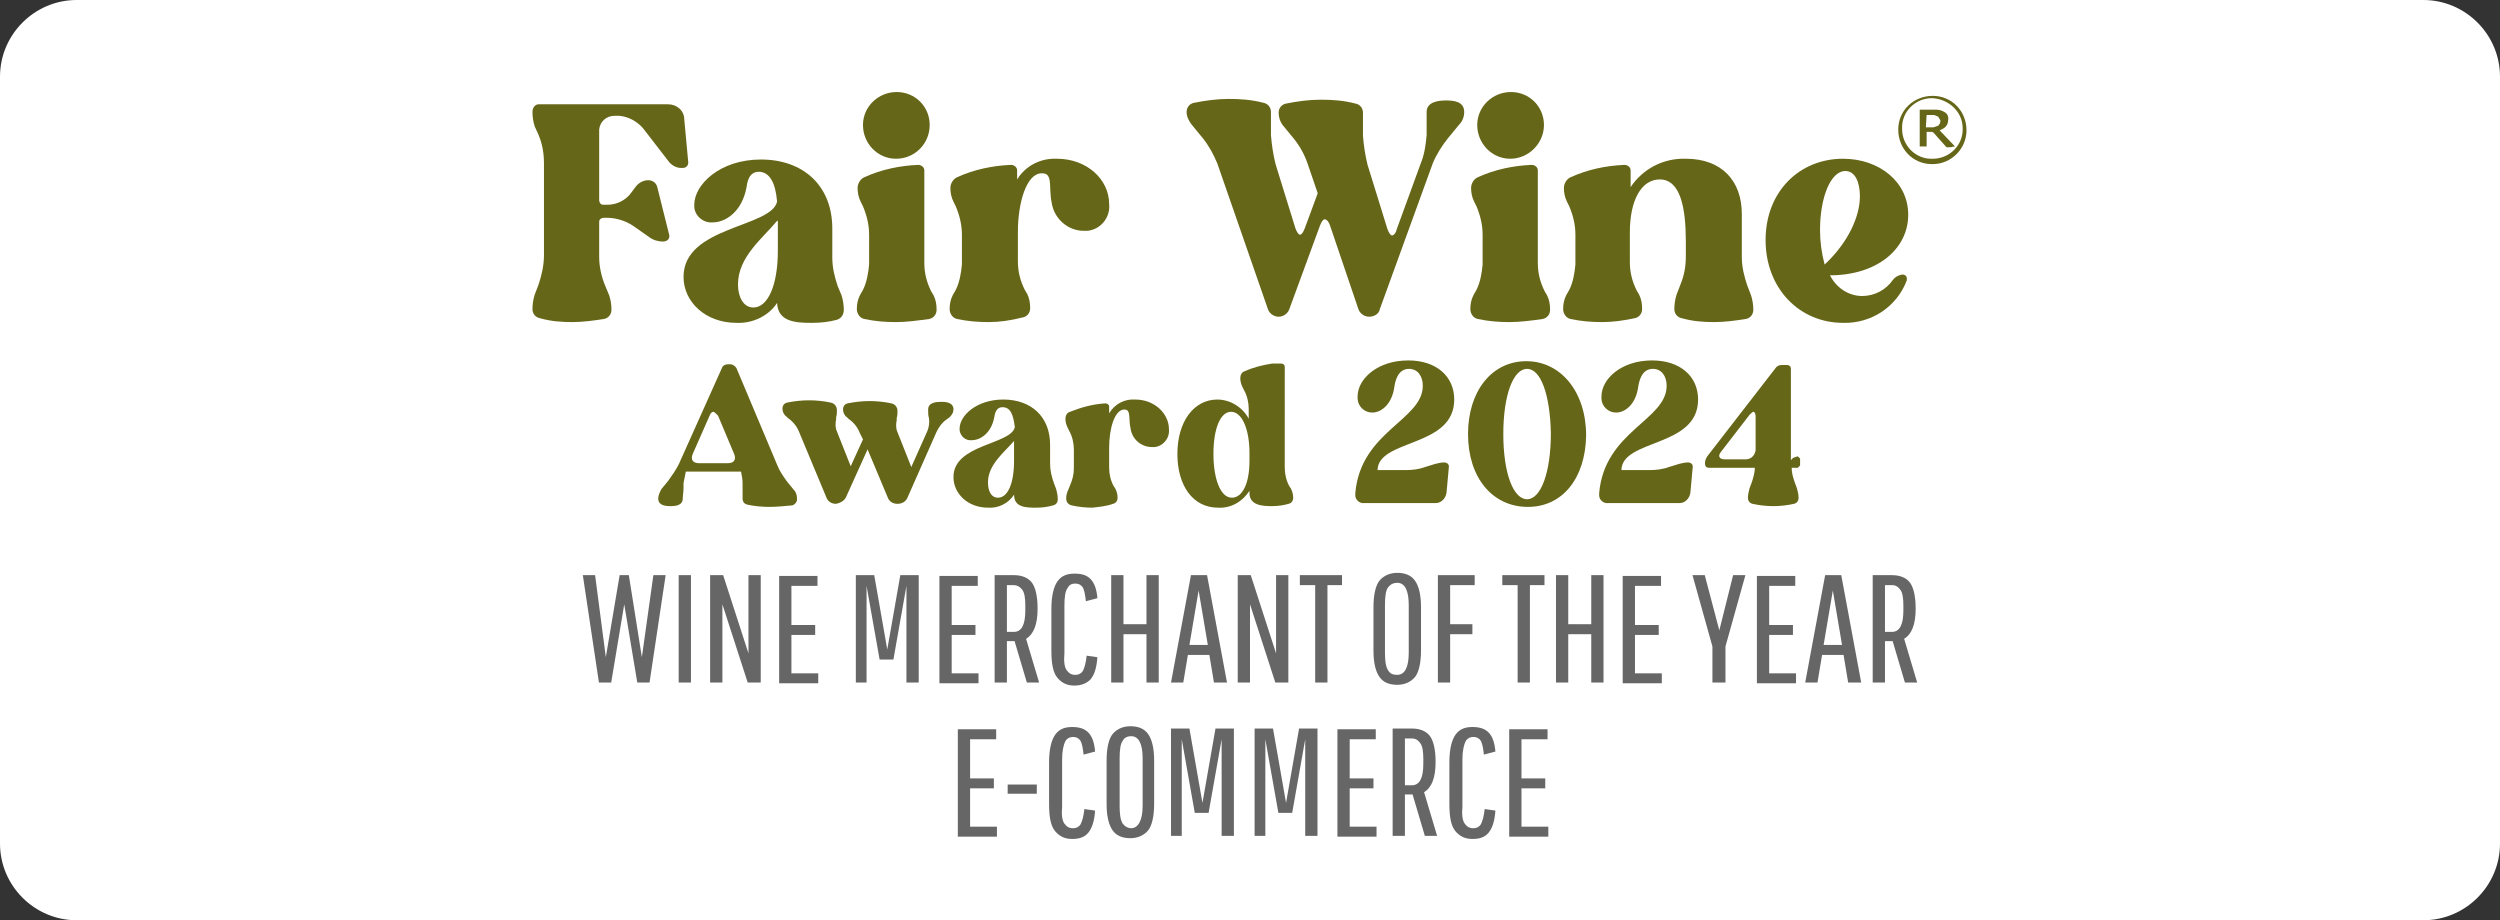
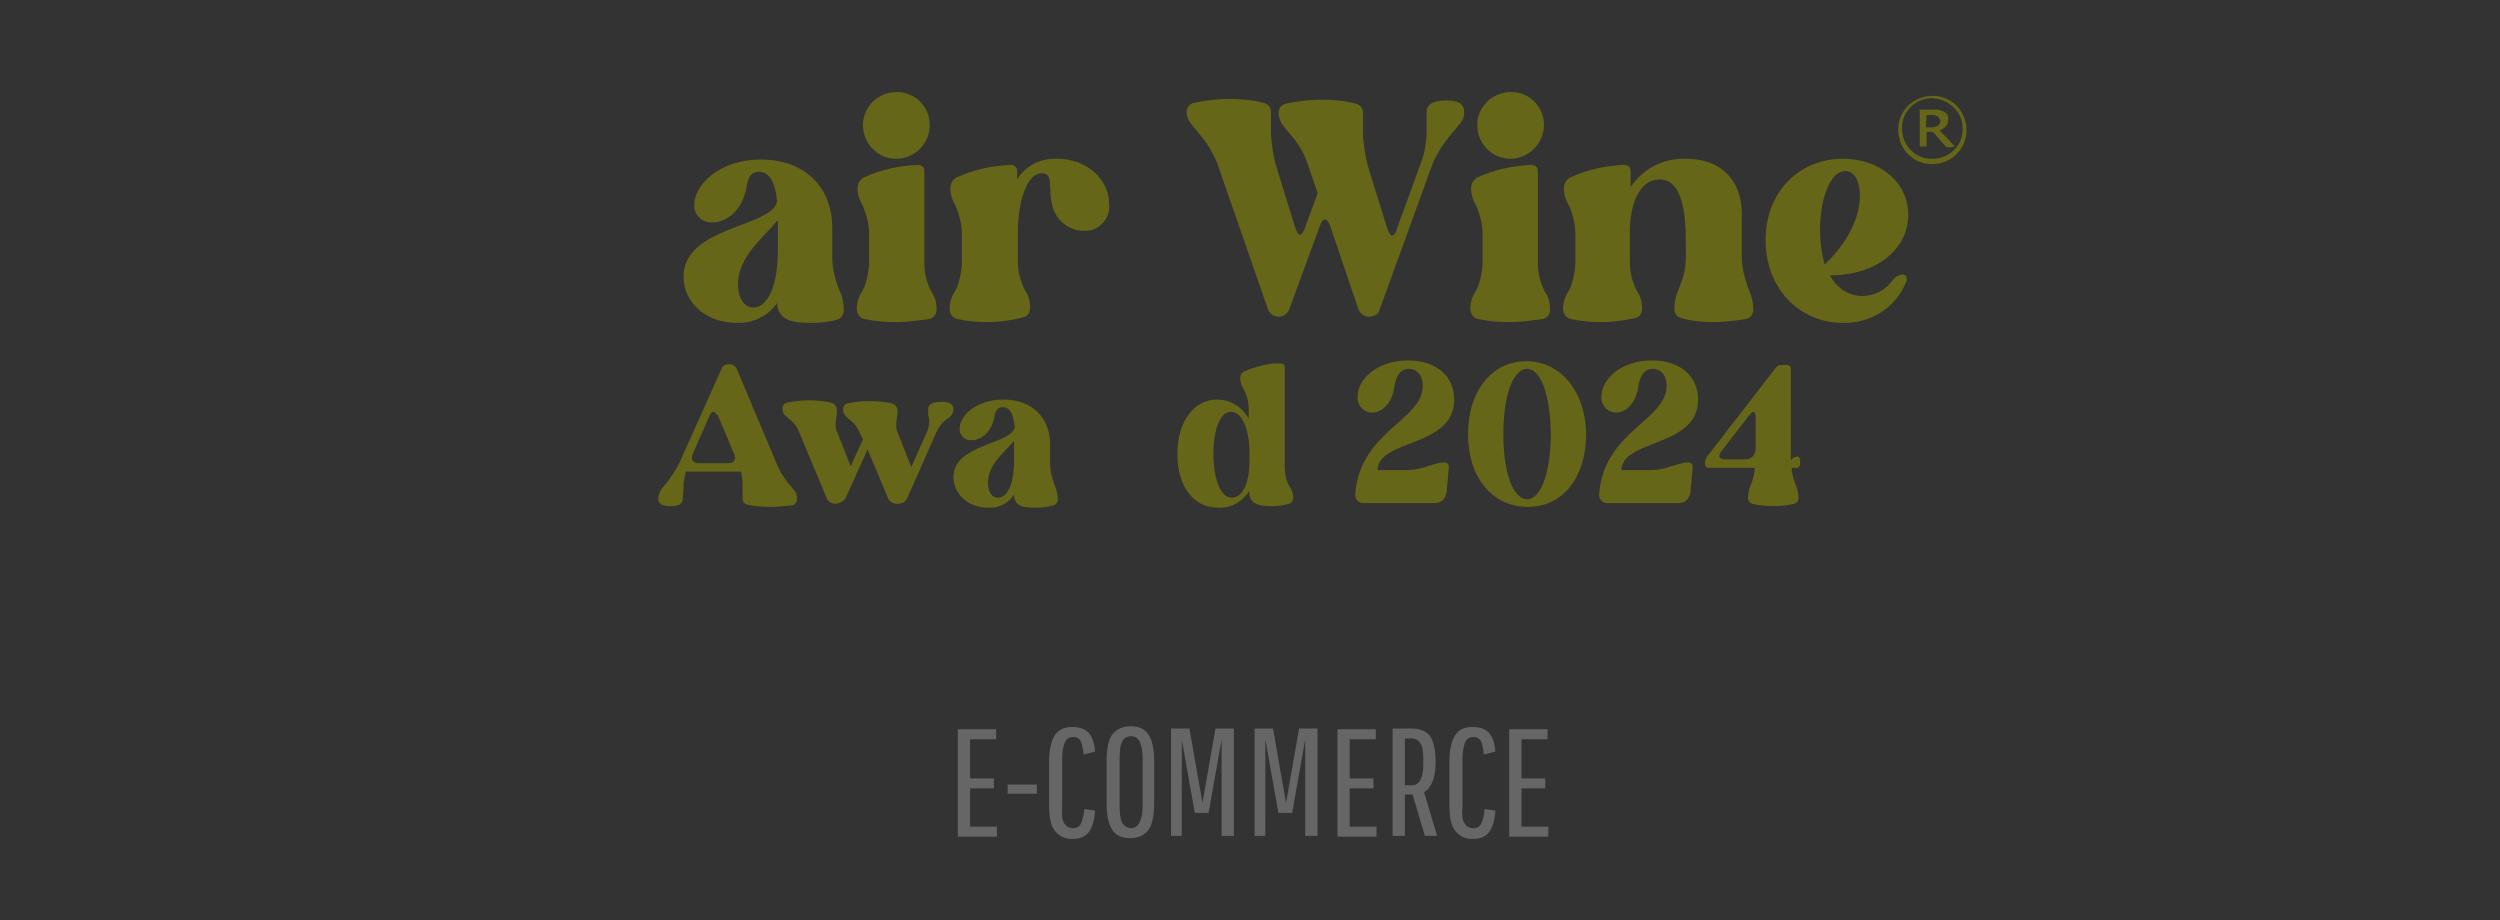
<svg xmlns="http://www.w3.org/2000/svg" xml:space="preserve" id="Ebene_1" x="0" y="0" version="1.1" viewBox="0 0 326 120">
  <rect x="0" y="0" width="326" height="120" fill="#333333" stroke="none" />
  <style>.st2{fill:#666618}.st3{enable-background:new}.st4{fill:#666}</style>
  <g id="footer-fairwine-en" transform="translate(-1482 -327)">
-     <path id="Pfad_441" fill="#fff" d="M1492 327h306c5.5 0 10 4.5 10 10v100c0 5.5-4.5 10-10 10h-306c-5.5 0-10-4.5-10-10V337c0-5.5 4.5-10 10-10" />
-     <path id="Rechteck_71" fill="none" d="M1482 327h326v120h-326z" />
+     <path id="Rechteck_71" fill="none" d="M1482 327h326h-326z" />
    <g id="Gruppe_92" transform="translate(1551.432 339)">
      <g id="Gruppe_58">
        <path id="Pfad_226" d="M23.6 41.7c-.2 0-.4.2-.5.5l-2.2 5c-.3.7 0 1.2.8 1.2h3.8c.8 0 1.1-.5.8-1.2l-2.1-5c-.3-.3-.5-.5-.6-.5m7.3 12.4c-1 0-2-.1-2.9-.3-.4-.1-.6-.4-.6-.8v-2c0-.5-.1-1-.2-1.5H20l-.3 1.5v.7c0 .4-.1.9-.1 1.3 0 .9-.9 1-1.6 1s-1.6-.1-1.6-1c0-.4.2-.8.4-1.2l.9-1.1c.5-.7 1-1.4 1.4-2.2L24.7 36c.1-.3.4-.5.8-.5h.3c.3 0 .6.2.8.5l5.3 12.6c.3.8.8 1.5 1.3 2.2l.9 1.1c.3.3.4.7.4 1.2 0 .4-.3.7-.6.8-1.1.1-2.1.2-3 .2" class="st2" />
        <path id="Pfad_227" d="M47.6 53.7c-.6 0-1.1-.3-1.3-.9l-2.6-6.2-2.8 6.2c-.2.5-.8.8-1.3.9-.6 0-1.1-.3-1.3-.9l-3.5-8.4c-.3-.8-.8-1.4-1.5-1.9l-.2-.2c-.3-.2-.5-.6-.5-1s.2-.7.6-.8c1-.2 1.9-.3 2.9-.3.9 0 1.9.1 2.8.3.5.1.8.5.8 1 0 .3 0 .6-.1.9v.3c-.1.4-.1.9 0 1.3l1.9 4.8 1.6-3.5-.4-.8c-.3-.8-.8-1.4-1.5-1.9l-.2-.2c-.3-.2-.5-.6-.5-1s.2-.7.6-.8c1-.2 1.9-.3 2.9-.3.9 0 1.9.1 2.8.3.5.1.8.5.8 1 0 .3 0 .6-.1.9v.3c-.1.4-.1.9 0 1.3l1.9 4.8 2.1-4.7c.2-.5.3-1.1.2-1.7-.1-.3-.1-.6-.1-.9v-.2c0-.9 1-1 1.7-1s1.6.1 1.6 1c0 .4-.2.7-.5 1l-.4.3c-.6.4-1 1-1.3 1.6l-3.8 8.6c-.2.5-.7.8-1.3.8" class="st2" />
        <path id="Pfad_228" d="M62.8 45.5c-1.3 1.5-3.4 3.1-3.4 5.4 0 1.1.4 2 1.3 2 1.3 0 2.1-1.9 2.1-4.8v-2.6zm-3.4 8.7c-2.6 0-4.5-1.8-4.5-4 0-4.3 7.5-4.2 8-6.5-.2-1.7-.6-2.6-1.6-2.6-.9 0-1 .9-1.1 1.4-.4 2-1.8 2.9-2.9 2.9-.8.1-1.5-.5-1.6-1.3v-.2c0-1.7 2.2-3.8 5.7-3.8 3.6 0 6.1 2.2 6.1 5.9v2.5c0 .8.2 1.7.5 2.5l.3.8c.1.4.2.8.2 1.3 0 .4-.2.7-.6.8-.7.2-1.4.3-2.2.3-1.3 0-2.9 0-2.9-1.7-.7 1.1-2 1.8-3.4 1.7" class="st2" />
-         <path id="Pfad_229" d="M73 54.2c-.9 0-1.8-.1-2.7-.3-.4-.1-.7-.4-.7-.9 0-.4.1-.8.3-1.2l.2-.5c.3-.7.5-1.4.5-2.2v-2.5c0-.8-.2-1.7-.6-2.4l-.2-.4c-.2-.4-.3-.8-.3-1.2 0-.4.2-.8.6-.9 1.5-.6 3-1 4.6-1.1.3 0 .5.2.5.4v.9c.7-1.2 2-1.9 3.4-1.8 2.5 0 4.4 1.8 4.4 3.9.1 1.2-.8 2.2-1.9 2.3h-.3c-1.4 0-2.6-1-2.8-2.4-.3-1.2.1-2.5-.8-2.5-1.3 0-2 2.5-2 5V49c0 .8.2 1.7.6 2.4l.2.3c.2.4.3.8.3 1.2 0 .4-.2.7-.6.8-.8.3-1.8.4-2.7.5" class="st2" />
        <path id="Pfad_230" d="M91.1 41.7c-1.4 0-2.3 2.2-2.3 5.5 0 3.2.9 5.7 2.4 5.7 1.4 0 2.3-1.9 2.3-4.8v-1c0-3.2-1-5.4-2.4-5.4m-1.7 12.5c-3.3 0-5.3-2.9-5.3-7 0-4.3 2.2-7.1 5.2-7.1 1.7 0 3.3 1 4.1 2.5v-1.3c0-.8-.2-1.7-.6-2.4l-.2-.4c-.2-.4-.3-.8-.3-1.2 0-.4.2-.8.6-.9 1.1-.5 2.3-.8 3.6-1h1.1c.3 0 .5.2.5.4V49c0 .8.2 1.7.6 2.4l.2.3c.2.4.3.8.3 1.2 0 .4-.2.7-.6.8-.7.2-1.4.3-2.2.3-1.2 0-2.9-.1-2.9-1.7V52c-.9 1.4-2.4 2.3-4.1 2.2" class="st2" />
        <path id="Pfad_231" d="M117.8 53.6h-9.3c-.6.1-1.2-.4-1.2-1v-.3c.7-8.1 8.8-9.5 8.8-14 0-1.3-.7-2.2-1.8-2.2-1.5 0-1.8 1.7-1.9 2.3-.3 2.3-1.7 3.4-2.9 3.4-1 0-1.9-.8-1.9-1.9v-.2c0-2.3 2.6-4.7 6.6-4.7 3.7 0 6 2.1 6 5.1 0 6.3-9.9 5.1-10 9.2h3.7c.8 0 1.7-.1 2.5-.4l1.3-.4c.4-.1.8-.2 1.2-.2.3 0 .6.2.6.5v.1l-.3 3.3c-.1.8-.7 1.4-1.4 1.4" class="st2" />
        <path id="Pfad_232" d="M129.7 36.1c-1.8 0-3.1 3.4-3.1 8.5s1.3 8.5 3.1 8.5 3.1-3.5 3.1-8.6c-.1-5-1.3-8.4-3.1-8.4m.1 18c-4.6 0-7.8-3.8-7.8-9.5 0-5.6 3.1-9.5 7.6-9.5s7.8 4 7.8 9.7c-.1 5.6-3.1 9.3-7.6 9.3" class="st2" />
        <path id="Pfad_233" d="M149.6 53.6h-9.3c-.6.1-1.2-.4-1.2-1v-.3c.7-8.1 8.8-9.5 8.8-14 0-1.3-.7-2.2-1.8-2.2-1.5 0-1.8 1.7-1.9 2.3-.3 2.3-1.7 3.4-2.9 3.4-1 0-1.9-.8-1.9-1.9v-.2c0-2.3 2.6-4.7 6.6-4.7 3.7 0 6 2.1 6 5.1 0 6.3-9.9 5.1-10 9.2h3.7c.8 0 1.7-.1 2.5-.4l1.3-.4c.4-.1.8-.2 1.2-.2.3 0 .6.2.6.5v.1l-.3 3.3c-.1.8-.7 1.4-1.4 1.4" class="st2" />
        <path id="Pfad_234" d="M159.2 41.7c-.1 0-.3.2-.5.4l-3.7 4.8c-.5.6-.2 1 .5 1h2.7c.7 0 1.2-.5 1.3-1.2v-4.4c0-.3-.1-.6-.3-.6m2.6 12.3c-.9 0-1.8-.1-2.7-.3-.4-.1-.6-.4-.6-.8s.1-.8.2-1.2l.3-.8c.2-.6.4-1.3.4-1.9h-6c-.3 0-.5-.2-.5-.5v-.1c0-.3.1-.6.3-.9l8.9-11.5c.2-.3.5-.4.8-.4h.7c.3 0 .5.2.5.5V48l.3-.3.6-.2.3.3v.9l-.3.3h-.8c0 .7.2 1.3.4 1.9l.3.8c.1.4.2.8.2 1.2 0 .4-.2.7-.6.8-.9.2-1.8.3-2.7.3" class="st2" />
-         <path id="Pfad_235" d="M5.2 30c-1.4 0-2.8-.1-4.2-.5-.6-.1-1-.6-1-1.2s.1-1.3.3-1.9l.5-1.3c.4-1.2.7-2.5.7-3.8v-12c0-1.3-.2-2.5-.7-3.7L.3 4.5C.1 3.9 0 3.2 0 2.6c0-.5.3-1 .8-1h16.9c1.1 0 2.1.8 2.1 2l.5 5.4c.1.5-.2.9-.7.9h-.2c-.6 0-1.2-.3-1.6-.8l-3.4-4.4c-.8-.9-1.9-1.5-3.1-1.6h-.6c-1 0-1.9.7-2 1.8v9.2c0 .3.2.6.5.6h.6c1.2 0 2.4-.6 3.1-1.6l.6-.8c.4-.5 1-.8 1.6-.8.6 0 1.1.4 1.2 1l1.5 6c.2.6-.2 1-.8 1-.6 0-1.3-.2-1.8-.6l-2-1.4c-1-.7-2.3-1.1-3.5-1.1h-.4c-.3 0-.6.2-.6.5v4.6c0 1.3.3 2.6.8 3.8l.5 1.2c.2.6.3 1.2.3 1.9 0 .6-.4 1.1-1 1.2-1.3.2-2.7.4-4.1.4" class="st2" />
        <path id="Pfad_236" d="M31.9 16.8c-1.9 2.3-5.1 4.7-5.1 8.3 0 1.6.7 3 2 3 1.9 0 3.2-2.9 3.2-7.4v-3.9zm-5.3 13.3c-4 0-6.9-2.7-6.9-6 0-6.6 11.4-6.4 12.2-9.8-.2-2.5-1-3.9-2.4-3.9-1.3 0-1.5 1.4-1.6 2.1-.6 3.1-2.7 4.5-4.4 4.5-1.2.1-2.3-.8-2.4-2v-.3c0-2.6 3.3-5.9 8.7-5.9 5.5 0 9.3 3.4 9.3 9v3.8c0 1.3.3 2.5.7 3.7l.5 1.2c.2.6.3 1.3.3 1.9 0 .6-.3 1.1-.9 1.3-1.1.3-2.2.4-3.3.4-2 0-4.4-.1-4.5-2.6-1.1 1.7-3.2 2.7-5.3 2.6" class="st2" />
        <path id="Pfad_237" d="M47.4 8.7c-2.4 0-4.3-2-4.3-4.4 0-2.4 2-4.3 4.4-4.3 2.4 0 4.3 1.9 4.3 4.3s-1.9 4.4-4.4 4.4c.1 0 .1 0 0 0m0 21.3c-1.4 0-2.7-.1-4.1-.4-.6-.1-1-.7-1-1.3 0-.6.1-1.2.4-1.8l.4-.7c.5-1 .7-2.2.8-3.3v-3.9c0-1.3-.3-2.5-.8-3.7l-.3-.6c-.3-.6-.4-1.2-.4-1.8 0-.6.4-1.2.9-1.4 2.2-1 4.6-1.5 7-1.6.4 0 .8.3.8.7v12.1c0 1.3.3 2.5.9 3.7l.3.5c.3.6.4 1.2.4 1.9 0 .6-.4 1.1-1 1.2-1.5.2-2.9.4-4.3.4" class="st2" />
        <path id="Pfad_238" d="M59.5 30c-1.4 0-2.7-.1-4.1-.4-.6-.1-1-.7-1-1.3 0-.6.1-1.2.4-1.8l.4-.7c.5-1 .7-2.2.8-3.3v-3.9c0-1.3-.3-2.5-.8-3.7l-.3-.6c-.3-.6-.4-1.2-.4-1.8 0-.6.4-1.2.9-1.4 2.2-1 4.6-1.5 7-1.6.4 0 .8.3.8.7v1.2c1.1-1.8 3.1-2.8 5.2-2.7 3.9 0 6.8 2.7 6.8 5.9.2 1.8-1.2 3.4-2.9 3.5h-.4c-2.1 0-3.9-1.6-4.2-3.7-.4-1.9.2-3.8-1.2-3.8h-.1c-2 0-3.1 3.9-3.1 7.6v3.9c0 1.3.3 2.5.9 3.7l.3.5c.3.6.4 1.2.4 1.9 0 .6-.4 1.1-1 1.2-1.6.4-3 .6-4.4.6" class="st2" />
        <path id="Pfad_239" d="M109.1 29.3c-.6 0-1.2-.4-1.4-1L104 17.4c-.2-.6-.5-.8-.7-.8-.2 0-.4.3-.6.8l-4 10.9c-.2.6-.8 1-1.4 1-.6 0-1.2-.4-1.4-1l-6.6-19C88.8 8.1 88.2 7 87.4 6L86 4.3c-.4-.5-.7-1.1-.7-1.7 0-.6.4-1.1 1-1.2 1.5-.3 3-.5 4.5-.5s3 .1 4.5.5c.6.1 1 .6 1 1.2v3c.1 1.3.3 2.6.6 3.8l2.6 8.4c.2.5.4.8.6.8.2 0 .4-.3.6-.8l1.7-4.6-1.3-3.8c-.4-1.2-1-2.3-1.8-3.3l-1.4-1.7c-.4-.5-.6-1.1-.6-1.7 0-.6.4-1.1 1-1.2 1.5-.3 3-.5 4.5-.5s3 .1 4.5.5c.6.1 1 .6 1 1.2v3c.1 1.3.3 2.6.6 3.8l2.6 8.4c.2.5.4.8.6.8.2 0 .5-.3.6-.8l3.1-8.5c.5-1.2.7-2.5.8-3.8v-3c0-1.3 1.5-1.5 2.5-1.5s2.4.1 2.4 1.5c0 .6-.2 1.2-.7 1.7L119.4 6c-.8 1-1.5 2.1-2 3.3l-6.9 19c-.1.6-.7 1-1.4 1" class="st2" />
        <path id="Pfad_240" d="M127.5 8.7c-2.4 0-4.3-2-4.3-4.4 0-2.4 2-4.3 4.4-4.3 2.4 0 4.3 1.9 4.3 4.3s-2 4.4-4.4 4.4m-.1 21.3c-1.4 0-2.7-.1-4.1-.4-.6-.1-1-.7-1-1.3 0-.6.1-1.2.4-1.8l.4-.7c.5-1 .7-2.2.8-3.3v-3.9c0-1.3-.3-2.5-.8-3.7l-.3-.6c-.3-.6-.4-1.2-.4-1.8 0-.6.4-1.2.9-1.4 2.2-1 4.6-1.5 7-1.6.4 0 .8.3.8.7v12.1c0 1.3.3 2.5.9 3.7l.3.5c.3.6.4 1.2.4 1.9 0 .6-.4 1.1-1 1.2-1.4.2-2.9.4-4.3.4" class="st2" />
        <path id="Pfad_241" d="M154.1 30c-1.4 0-2.8-.1-4.2-.5-.6-.1-1-.6-1-1.2s.1-1.3.3-1.9l.5-1.3c.5-1.2.7-2.4.7-3.7v-1.9c0-4.4-.7-8.1-3.4-8.1-2.4 0-3.9 2.7-3.9 6.9v3.9c0 1.3.3 2.5.9 3.7l.3.5c.3.6.4 1.2.4 1.9 0 .6-.4 1.1-1 1.2-1.4.3-2.8.5-4.2.5-1.4 0-2.7-.1-4.1-.4-.6-.1-1-.7-1-1.3 0-.6.1-1.2.4-1.8l.4-.7c.5-1 .7-2.2.8-3.3v-3.9c0-1.3-.3-2.5-.8-3.7l-.3-.6c-.3-.6-.4-1.2-.4-1.8 0-.6.4-1.2.9-1.4 2.2-1 4.6-1.5 7-1.6.4 0 .8.3.8.7v2.2c1.6-2.4 4.3-3.8 7.2-3.7 4.7 0 7.3 2.9 7.3 7.2v5.6c0 1.3.3 2.5.7 3.7l.5 1.3c.2.6.3 1.3.3 1.9 0 .6-.4 1.1-1 1.2-1.3.2-2.7.4-4.1.4" class="st2" />
        <path id="Pfad_242" d="M171.2 10.3c-1.9 0-3.3 3.4-3.3 7.7 0 1.5.2 3 .6 4.5 3.1-2.9 4.6-6.3 4.6-8.9 0-1.8-.6-3.3-1.9-3.3m-.3 19.8c-5.7 0-10.1-4.5-10.1-10.8 0-6.3 4.4-10.6 10.1-10.6 4.7 0 8.5 3 8.5 7.3 0 4.5-4.1 7.9-10.2 7.9.8 1.6 2.4 2.7 4.2 2.7 1.6 0 3.1-.8 4-2.1.3-.4.7-.6 1.2-.7.5 0 .7.3.6.8-1.3 3.4-4.6 5.6-8.3 5.5" class="st2" />
        <path id="Pfad_243" d="M182.5.8c-2.2 0-4 1.8-3.9 4 0 2.2 1.8 4 4 3.9 2.2 0 4-1.8 3.9-4 0-2.1-1.8-3.8-4-3.9m0 8.6c-2.5 0-4.4-2-4.4-4.5s2-4.4 4.5-4.4 4.4 2 4.4 4.5c0 2.4-2 4.4-4.4 4.4h-.1" class="st2" />
        <path id="Pfad_244" d="m181.8 3-.1 1.6h1l.6-.2c.2-.2.3-.4.3-.7l-.3-.5-.5-.2h-1m3.1 4.2h-.5l-.1-.1c-.5-.6-1.1-1.2-1.6-1.8l-.2-.1h-.7v1.9h-.9V2.3h2.1c.4 0 .8.1 1.1.3.4.2.6.6.5 1.1 0 .5-.3.9-.7 1.1l-.4.2c.7.7 1.3 1.4 2 2.1h-.1l-.5.1" class="st2" />
      </g>
    </g>
    <g class="st3">
-       <path d="m1565.1 416-1.7-10.2-1.7 10.2h-1.6l-2.1-14h1.6l1.4 10.7 1.8-10.7h1.2l1.7 10.7 1.5-10.7h1.6l-2.1 14h-1.6zm5.4 0v-14h1.6v14h-1.6zm5.7 0h-1.6v-14h1.7l3.3 10.2V402h1.6v14h-1.7l-3.3-10.2V416zm9-6.3v5.1h3.5v1.3h-5.1v-14h5v1.3h-3.4v5.1h3.1v1.3h-3.1zm10 6.3h-1.6v-14h2.4l1.7 9.7 1.7-9.7h2.4v14h-1.6v-12.6l-1.7 9.6h-1.8l-1.7-9.6V416zm10.9-6.3v5.1h3.5v1.3h-5.1v-14h5v1.3h-3.4v5.1h3.1v1.3h-3.1zm5.6 6.3v-14h2.5c1 0 1.8.3 2.3.9.5.6.8 1.8.8 3.4v.1c0 2-.5 3.3-1.5 3.9l1.7 5.7h-1.6l-1.6-5.4h-1v5.4h-1.6zm4-9.4v-.6c0-1-.1-1.7-.4-2.1-.3-.4-.7-.6-1.1-.6h-.9v6.1h.9c1 0 1.5-.9 1.5-2.8zm5.4 7.8c.3.4.6.6 1.1.6s.8-.2 1-.5c.2-.4.4-1 .5-2l1.4.2c-.1 1.4-.4 2.3-.9 2.9-.5.5-1.2.8-2.1.8-.9 0-1.6-.3-2.2-1s-.8-1.9-.8-3.6v-5.4c0-1.7.3-2.9.8-3.6.5-.7 1.2-1 2.2-1s1.6.2 2.1.7c.5.5.8 1.3.9 2.5l-1.5.4c-.1-.9-.2-1.4-.4-1.8-.2-.3-.5-.5-1-.5s-.8.2-1 .6c-.3.4-.4 1.2-.4 2.3v6.2c-.1 1 0 1.8.3 2.2zm10.4 1.6v-6.3h-3v6.3h-1.6v-14h1.6v6.4h3V402h1.6v14h-1.6zm8.8 0-.6-3.6h-2.8l-.6 3.6h-1.6l2.6-14h2.1l2.6 14h-1.7zm-2-12-1.2 7.1h2.4l-1.2-7.1zm6.7 12h-1.6v-14h1.7l3.3 10.2V402h1.6v14h-1.7l-3.3-10.2V416zm6.5-12.7V402h5.5v1.3h-1.9V416h-1.6v-12.7h-2zm15.8 2.9v5.6c0 1.7-.3 2.9-.8 3.5s-1.3 1-2.3 1-1.8-.3-2.3-1-.8-1.8-.8-3.5v-5.6c0-1.7.3-2.9.8-3.5s1.3-1 2.3-1 1.8.3 2.3 1 .8 1.8.8 3.5zm-1.6 5.9v-6.2c0-1.9-.5-2.9-1.5-2.9-.5 0-.9.2-1.2.6s-.4 1.2-.4 2.3v6.2c0 1.1.1 1.8.4 2.3s.7.6 1.2.6c1 0 1.5-1 1.5-2.9zm5.4-2.4v6.3h-1.6v-14h4.8v1.3h-3.2v5.1h2.9v1.3h-2.9zm6.8-6.4V402h5.5v1.3h-1.9V416h-1.6v-12.7h-2zm11.6 12.7v-6.3h-3v6.3h-1.6v-14h1.6v6.4h3V402h1.6v14h-1.6zm5.7-6.3v5.1h3.5v1.3h-5.1v-14h5v1.3h-3.4v5.1h3.1v1.3h-3.1zm11.7 6.3h-1.6v-4.7l-2.6-9.3h1.6l1.9 7.2 1.8-7.2h1.6l-2.6 9.3v4.7zm5.8-6.3v5.1h3.5v1.3h-5.1v-14h5v1.3h-3.4v5.1h3.1v1.3h-3.1zm10.3 6.3-.6-3.6h-2.8l-.6 3.6h-1.6l2.6-14h2.1l2.6 14h-1.7zm-2-12-1.2 7.1h2.4l-1.2-7.1zm5.2 12v-14h2.5c1 0 1.8.3 2.3.9.5.6.8 1.8.8 3.4v.1c0 2-.5 3.3-1.5 3.9l1.7 5.7h-1.6l-1.6-5.4h-1v5.4h-1.6zm4-9.4v-.6c0-1-.1-1.7-.4-2.1-.3-.4-.6-.6-1.1-.6h-.9v6.1h.9c1 0 1.5-.9 1.5-2.8z" class="st4" />
-     </g>
+       </g>
    <g class="st3">
      <path d="M1608.5 429.7v5.1h3.5v1.3h-5.1v-14h5v1.3h-3.4v5.1h3.1v1.3h-3.1zm4.9.8v-1.2h3.8v1.2h-3.8zm7.4 3.9c.3.4.6.6 1.1.6.5 0 .8-.2 1-.5.2-.4.4-1 .5-2l1.4.2c-.1 1.4-.4 2.3-.9 2.9s-1.2.8-2.1.8-1.6-.3-2.2-1-.8-1.9-.8-3.6v-5.4c0-1.7.3-2.9.8-3.6.5-.7 1.2-1 2.2-1 .9 0 1.6.2 2.1.7.5.5.8 1.3.9 2.5l-1.5.4c-.1-.9-.2-1.4-.4-1.8-.2-.3-.5-.5-1-.5-.4 0-.8.2-1 .6s-.4 1.2-.4 2.3v6.2c-.1 1 0 1.8.3 2.2zm11.7-8.2v5.6c0 1.7-.3 2.9-.8 3.5s-1.3 1-2.3 1-1.8-.3-2.3-1-.8-1.8-.8-3.5v-5.6c0-1.7.3-2.9.8-3.5s1.3-1 2.3-1 1.8.3 2.3 1 .8 1.8.8 3.5zm-1.5 5.9v-6.2c0-1.9-.5-2.9-1.5-2.9-.5 0-.9.2-1.1.6-.3.4-.4 1.2-.4 2.3v6.2c0 1.1.1 1.8.4 2.3.3.4.7.6 1.1.6.9 0 1.5-1 1.5-2.9zm5.3 3.9h-1.6v-14h2.4l1.7 9.7 1.7-9.7h2.4v14h-1.6v-12.6l-1.7 9.6h-1.8l-1.7-9.6V436zm10.9 0h-1.6v-14h2.4l1.7 9.7 1.7-9.7h2.4v14h-1.6v-12.6l-1.7 9.6h-1.8l-1.7-9.6V436zm10.8-6.3v5.1h3.5v1.3h-5.1v-14h5v1.3h-3.4v5.1h3.1v1.3h-3.1zm5.6 6.3v-14h2.5c1 0 1.8.3 2.3.9.5.6.8 1.8.8 3.4v.1c0 2-.5 3.3-1.5 3.9l1.7 5.7h-1.6l-1.6-5.4h-1v5.4h-1.6zm4-9.4v-.6c0-1-.1-1.7-.4-2.1-.3-.4-.6-.6-1.1-.6h-.9v6.1h.9c1 0 1.5-.9 1.5-2.8zm5.4 7.8c.3.4.6.6 1.1.6.5 0 .8-.2 1-.5.2-.4.4-1 .5-2l1.4.2c-.1 1.4-.4 2.3-.9 2.9s-1.2.8-2.1.8-1.6-.3-2.2-1-.8-1.9-.8-3.6v-5.4c0-1.7.3-2.9.8-3.6.5-.7 1.2-1 2.2-1 .9 0 1.6.2 2.1.7.5.5.8 1.3.9 2.5l-1.5.4c-.1-.9-.2-1.4-.4-1.8-.2-.3-.5-.5-1-.5-.4 0-.8.2-1 .6s-.4 1.2-.4 2.3v6.2c-.1 1 0 1.8.3 2.2zm7.4-4.7v5.1h3.5v1.3h-5.1v-14h5v1.3h-3.4v5.1h3.1v1.3h-3.1z" class="st4" />
    </g>
  </g>
</svg>